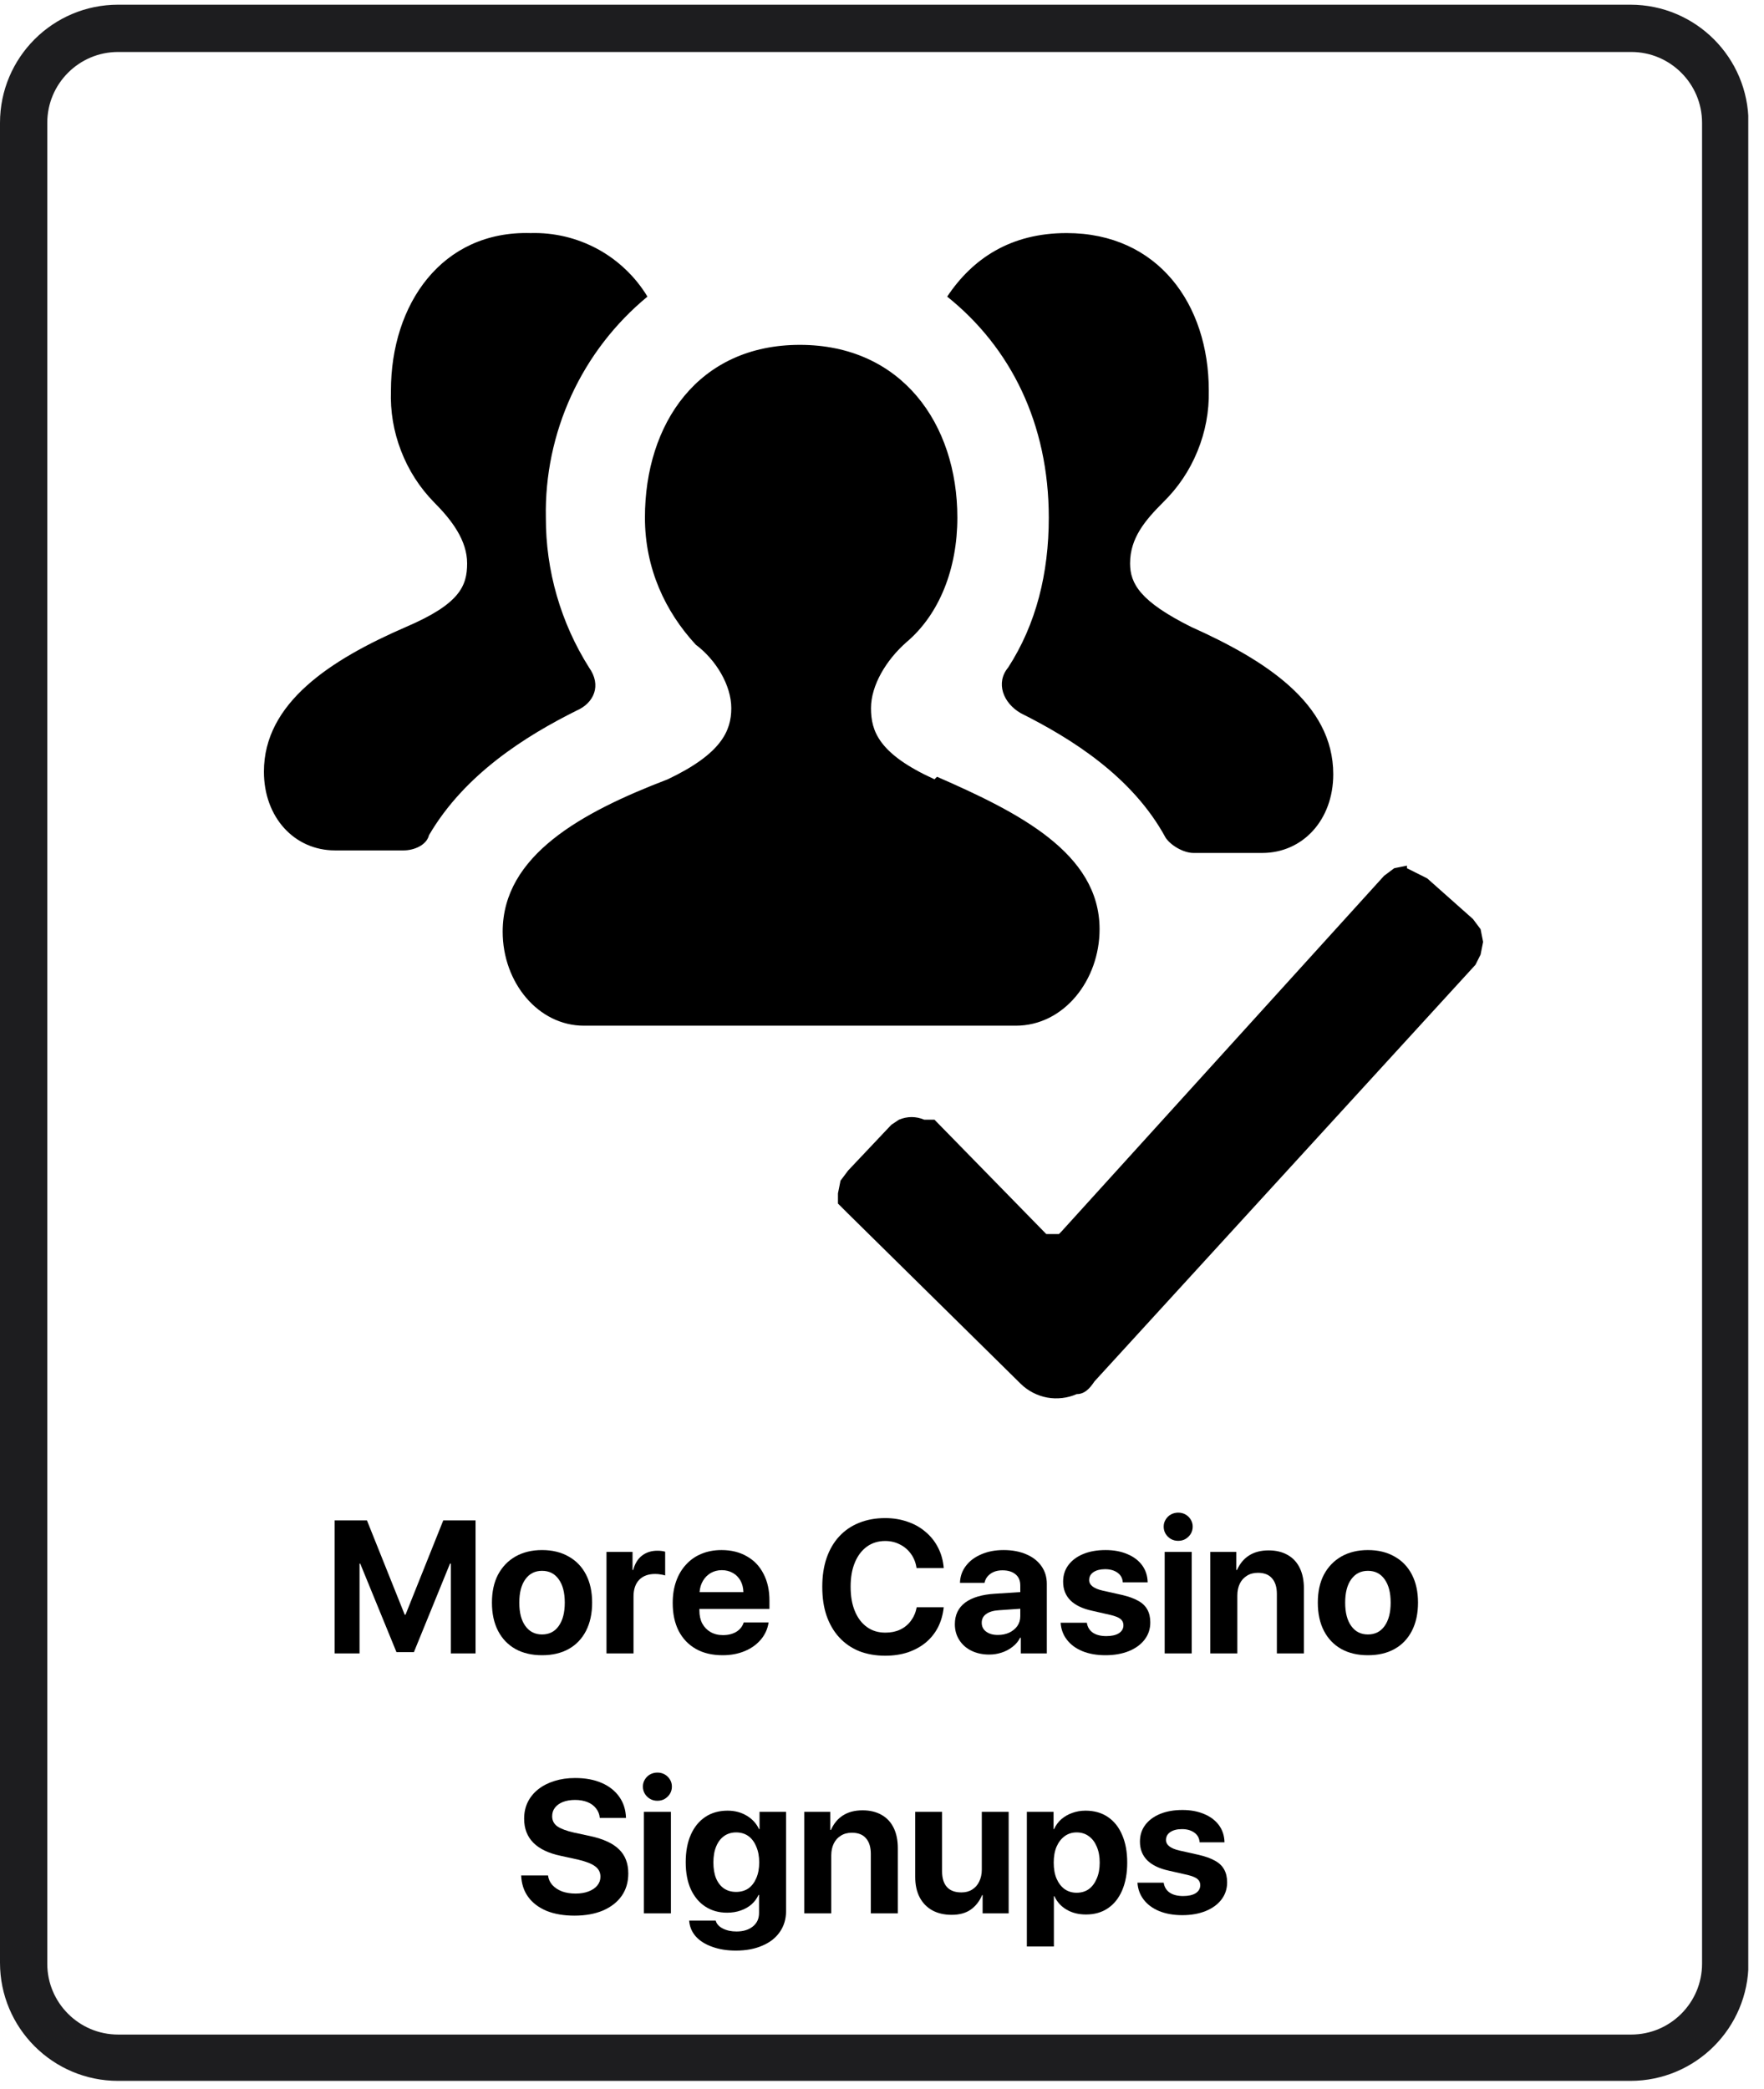
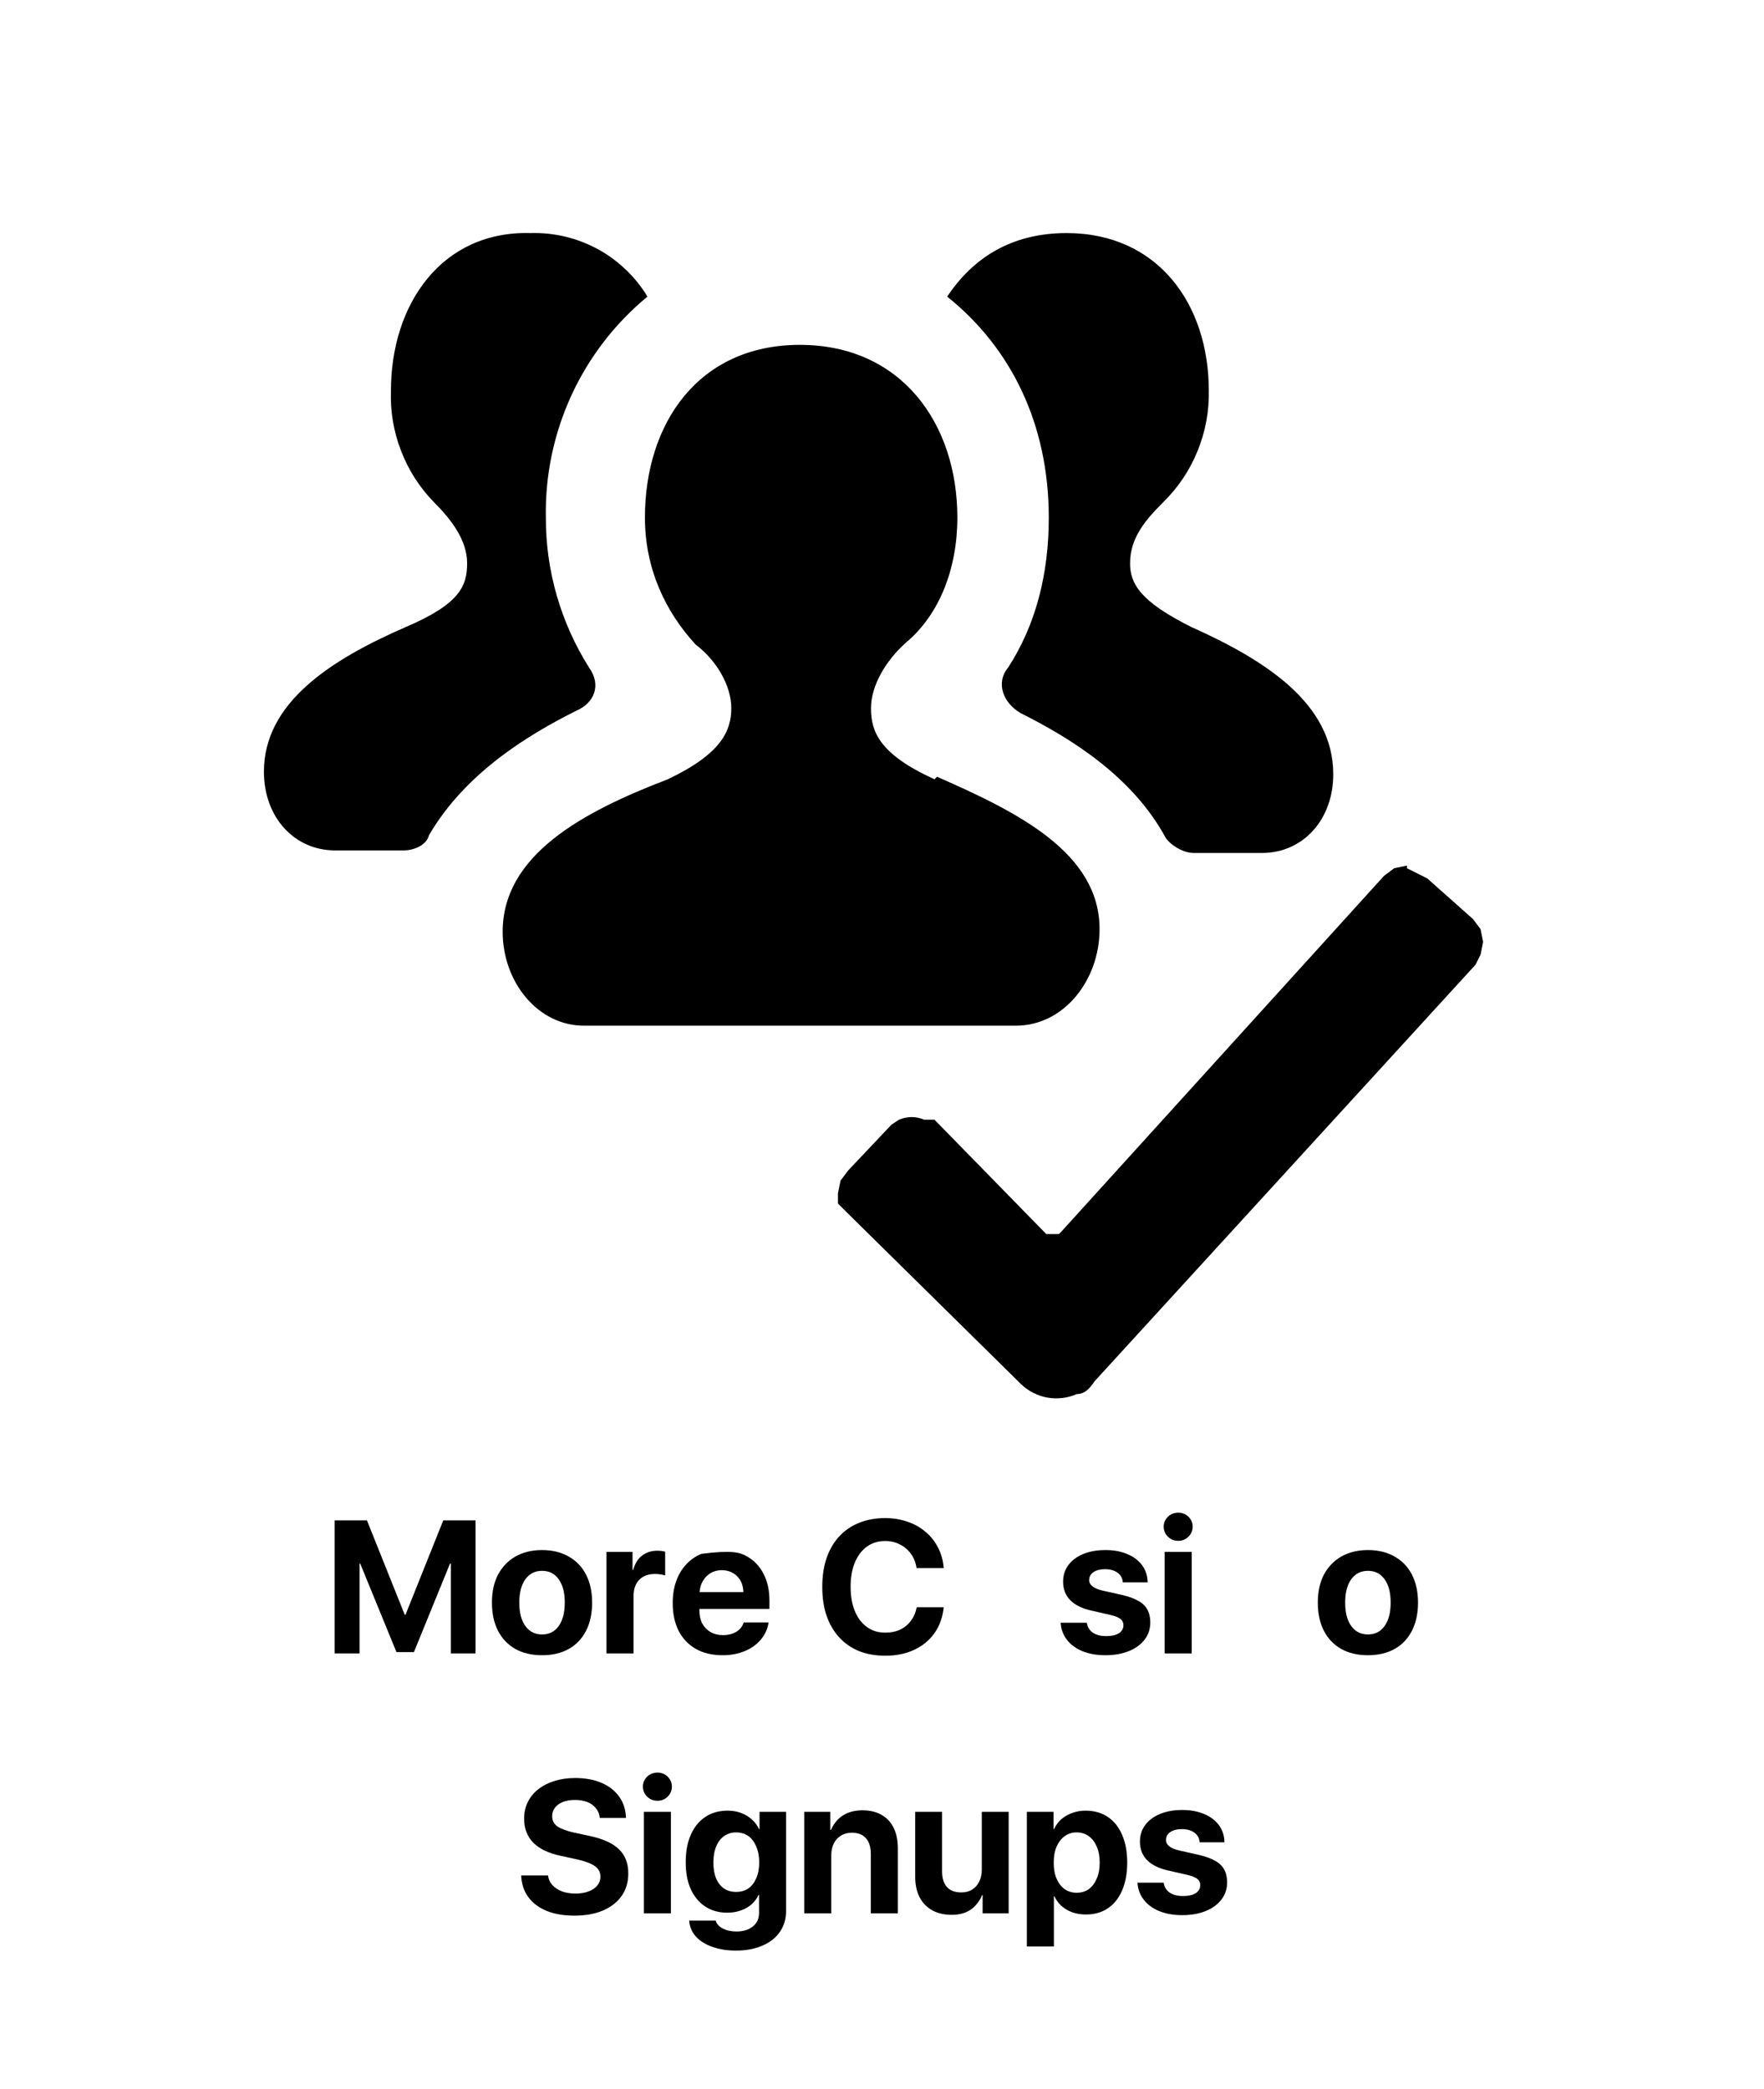
<svg xmlns="http://www.w3.org/2000/svg" width="223" zoomAndPan="magnify" viewBox="0 0 167.25 198" height="264" preserveAspectRatio="xMidYMid meet" version="1.0">
  <defs>
    <g />
    <clipPath id="1f83abc8d7">
      <path d="M 0 0.445 L 165.758 0.445 L 165.758 197.551 L 0 197.551 Z M 0 0.445 " clip-rule="nonzero" />
    </clipPath>
    <clipPath id="60252adc41">
      <path d="M 11.199 0.445 L 154.582 0.445 C 160.766 0.445 165.781 5.457 165.781 11.645 L 165.781 186.055 C 165.781 192.238 160.766 197.254 154.582 197.254 L 11.199 197.254 C 5.016 197.254 0 192.238 0 186.055 L 0 11.645 C 0 5.457 5.016 0.445 11.199 0.445 Z M 11.199 0.445 " clip-rule="nonzero" />
    </clipPath>
  </defs>
  <g clip-path="url(#1f83abc8d7)">
    <g clip-path="url(#60252adc41)">
-       <path stroke-linecap="butt" transform="matrix(0.747, 0, 0, 0.747, -0, 0.444)" fill="none" stroke-linejoin="miter" d="M 14.999 0.001 L 207.034 0.001 C 215.315 0.001 222.033 6.714 222.033 15.001 L 222.033 248.59 C 222.033 256.872 215.315 263.589 207.034 263.589 L 14.999 263.589 C 6.717 263.589 0 256.872 0 248.59 L 0 15.001 C 0 6.714 6.717 0.001 14.999 0.001 Z M 14.999 0.001 " stroke="#1d1d1f" stroke-width="12" stroke-opacity="1" stroke-miterlimit="4" />
-     </g>
+       </g>
  </g>
  <path fill="#000000" d="M 133.395 82.059 L 132.191 82.301 L 131.227 83.023 L 100.641 116.738 L 100.402 116.98 L 99.199 116.98 L 88.602 106.141 L 87.637 106.141 C 86.836 105.809 86.031 105.809 85.23 106.141 L 84.508 106.625 L 80.414 110.957 L 79.691 111.922 L 79.449 113.125 L 79.449 114.09 L 80.414 115.051 L 96.789 131.188 C 97.133 131.523 97.516 131.801 97.945 132.02 C 98.371 132.238 98.82 132.395 99.289 132.48 C 99.762 132.566 100.238 132.578 100.715 132.523 C 101.191 132.469 101.648 132.344 102.086 132.152 C 102.809 132.152 103.293 131.668 103.773 130.945 L 139.895 91.453 L 140.379 90.488 L 140.617 89.285 L 140.379 88.082 L 139.656 87.117 L 135.32 83.266 L 133.395 82.301 Z M 55.848 63.277 C 54.508 61.148 53.488 58.879 52.789 56.461 C 52.094 54.047 51.75 51.582 51.754 49.066 C 51.715 47.07 51.902 45.094 52.309 43.141 C 52.719 41.188 53.34 39.301 54.172 37.488 C 55.008 35.676 56.031 33.977 57.25 32.395 C 58.469 30.812 59.848 29.387 61.387 28.117 C 60.812 27.168 60.125 26.312 59.324 25.551 C 58.523 24.785 57.637 24.137 56.664 23.609 C 55.688 23.082 54.664 22.688 53.586 22.43 C 52.508 22.176 51.418 22.062 50.309 22.094 C 41.883 21.855 37.066 28.84 37.066 37.027 C 36.996 38.996 37.316 40.902 38.027 42.742 C 38.738 44.582 39.781 46.211 41.16 47.621 C 42.844 49.309 44.289 51.234 44.289 53.402 C 44.289 55.57 43.566 57.254 38.512 59.422 C 31.285 62.555 25.023 66.648 25.023 73.148 C 25.023 77.484 27.914 80.613 31.766 80.613 L 38.27 80.613 C 39.234 80.613 40.438 80.133 40.676 79.168 C 44.051 73.391 49.828 69.777 54.645 67.371 C 56.332 66.648 57.055 64.961 55.848 63.277 Z M 112.926 59.422 C 108.109 57.016 107.145 55.328 107.145 53.402 C 107.145 50.992 108.59 49.309 110.273 47.621 C 111.695 46.23 112.785 44.613 113.535 42.773 C 114.289 40.93 114.648 39.016 114.609 37.027 C 114.609 28.84 109.793 22.094 101.125 22.094 C 95.824 22.094 92.215 24.504 89.805 28.117 C 95.824 32.934 99.438 40.156 99.438 49.066 C 99.438 54.367 98.234 59.184 95.586 63.277 C 94.379 64.719 95.102 66.648 96.789 67.609 C 101.605 70.02 107.387 73.633 110.516 79.41 C 110.996 80.133 112.203 80.855 113.164 80.855 L 119.668 80.855 C 123.52 80.855 126.41 77.727 126.41 73.391 C 126.41 66.648 119.906 62.555 112.926 59.422 Z M 88.602 73.871 C 83.305 71.465 82.582 69.297 82.582 67.129 C 82.582 64.961 84.027 62.555 85.953 60.867 C 89.082 58.219 90.77 53.883 90.77 49.066 C 90.77 40.156 85.469 32.691 75.836 32.691 C 66.203 32.691 61.148 40.156 61.148 49.066 C 61.148 53.883 63.074 57.977 65.965 61.109 C 67.891 62.555 69.336 64.961 69.336 67.129 C 69.336 69.297 68.371 71.465 63.316 73.871 C 55.125 77.004 47.66 81.098 47.66 88.32 C 47.66 93.137 51.031 97.23 55.367 97.23 L 96.309 97.23 C 100.883 97.23 104.254 92.898 104.254 88.082 C 104.254 80.855 96.547 77.004 88.844 73.633 Z M 88.602 73.871 " fill-opacity="1" fill-rule="nonzero" />
  <g fill="#000000" fill-opacity="1">
    <g transform="translate(30.683, 156.733)">
      <g>
        <path d="M 14.406 -12.609 L 14.406 0 L 12.062 0 L 12.062 -8.516 L 11.984 -8.516 L 8.562 -0.125 L 6.906 -0.125 L 3.469 -8.516 L 3.406 -8.516 L 3.406 0 L 1.047 0 L 1.047 -12.609 L 4.109 -12.609 L 7.688 -3.672 L 7.766 -3.672 L 11.344 -12.609 Z M 14.406 -12.609 " />
      </g>
    </g>
  </g>
  <g fill="#000000" fill-opacity="1">
    <g transform="translate(46.142, 156.733)">
      <g>
        <path d="M 5.25 0.172 C 4.281 0.172 3.438 -0.023 2.719 -0.422 C 2.008 -0.828 1.461 -1.398 1.078 -2.141 C 0.691 -2.891 0.5 -3.781 0.5 -4.812 C 0.5 -5.844 0.691 -6.727 1.078 -7.469 C 1.473 -8.207 2.023 -8.781 2.734 -9.188 C 3.453 -9.594 4.289 -9.797 5.25 -9.797 C 6.219 -9.797 7.055 -9.594 7.766 -9.188 C 8.484 -8.789 9.035 -8.219 9.422 -7.469 C 9.805 -6.727 10 -5.844 10 -4.812 C 10 -3.781 9.805 -2.891 9.422 -2.141 C 9.035 -1.391 8.488 -0.816 7.781 -0.422 C 7.07 -0.023 6.227 0.172 5.25 0.172 Z M 5.25 -1.797 C 5.926 -1.797 6.453 -2.062 6.828 -2.594 C 7.211 -3.125 7.406 -3.863 7.406 -4.812 C 7.406 -5.77 7.211 -6.508 6.828 -7.031 C 6.453 -7.562 5.926 -7.828 5.25 -7.828 C 4.582 -7.828 4.055 -7.562 3.672 -7.031 C 3.285 -6.5 3.094 -5.758 3.094 -4.812 C 3.094 -3.863 3.285 -3.125 3.672 -2.594 C 4.055 -2.062 4.582 -1.797 5.25 -1.797 Z M 5.25 -1.797 " />
      </g>
    </g>
  </g>
  <g fill="#000000" fill-opacity="1">
    <g transform="translate(56.644, 156.733)">
      <g>
        <path d="M 0.859 0 L 0.859 -9.625 L 3.328 -9.625 L 3.328 -7.906 L 3.391 -7.906 C 3.547 -8.5 3.82 -8.953 4.219 -9.266 C 4.625 -9.578 5.109 -9.734 5.672 -9.734 C 5.973 -9.734 6.223 -9.703 6.422 -9.641 L 6.422 -7.391 C 6.305 -7.43 6.164 -7.461 6 -7.484 C 5.832 -7.516 5.656 -7.531 5.469 -7.531 C 4.82 -7.531 4.316 -7.344 3.953 -6.969 C 3.598 -6.594 3.422 -6.066 3.422 -5.391 L 3.422 0 Z M 0.859 0 " />
      </g>
    </g>
  </g>
  <g fill="#000000" fill-opacity="1">
    <g transform="translate(63.281, 156.733)">
      <g>
-         <path d="M 5.156 -7.891 C 4.77 -7.891 4.422 -7.801 4.109 -7.625 C 3.805 -7.445 3.562 -7.203 3.375 -6.891 C 3.188 -6.578 3.078 -6.219 3.047 -5.812 L 7.203 -5.812 C 7.191 -6.227 7.098 -6.594 6.922 -6.906 C 6.742 -7.219 6.504 -7.457 6.203 -7.625 C 5.898 -7.801 5.551 -7.891 5.156 -7.891 Z M 7.234 -2.938 L 9.594 -2.938 C 9.5 -2.32 9.254 -1.781 8.859 -1.312 C 8.461 -0.844 7.953 -0.477 7.328 -0.219 C 6.711 0.039 6.016 0.172 5.234 0.172 C 4.254 0.172 3.41 -0.023 2.703 -0.422 C 1.992 -0.828 1.445 -1.398 1.062 -2.141 C 0.688 -2.879 0.5 -3.758 0.5 -4.781 C 0.5 -5.539 0.609 -6.227 0.828 -6.844 C 1.047 -7.457 1.359 -7.984 1.766 -8.422 C 2.172 -8.867 2.656 -9.207 3.219 -9.438 C 3.789 -9.676 4.426 -9.797 5.125 -9.797 C 6.051 -9.797 6.852 -9.598 7.531 -9.203 C 8.219 -8.816 8.742 -8.266 9.109 -7.547 C 9.484 -6.836 9.672 -5.992 9.672 -5.016 L 9.672 -4.219 L 3.031 -4.219 L 3.031 -4.062 C 3.031 -3.602 3.117 -3.195 3.297 -2.844 C 3.484 -2.5 3.742 -2.227 4.078 -2.031 C 4.422 -1.832 4.816 -1.734 5.266 -1.734 C 5.754 -1.734 6.176 -1.836 6.531 -2.047 C 6.883 -2.266 7.117 -2.562 7.234 -2.938 Z M 7.234 -2.938 " />
+         <path d="M 5.156 -7.891 C 4.77 -7.891 4.422 -7.801 4.109 -7.625 C 3.805 -7.445 3.562 -7.203 3.375 -6.891 C 3.188 -6.578 3.078 -6.219 3.047 -5.812 L 7.203 -5.812 C 7.191 -6.227 7.098 -6.594 6.922 -6.906 C 6.742 -7.219 6.504 -7.457 6.203 -7.625 C 5.898 -7.801 5.551 -7.891 5.156 -7.891 Z M 7.234 -2.938 L 9.594 -2.938 C 9.5 -2.32 9.254 -1.781 8.859 -1.312 C 8.461 -0.844 7.953 -0.477 7.328 -0.219 C 6.711 0.039 6.016 0.172 5.234 0.172 C 4.254 0.172 3.41 -0.023 2.703 -0.422 C 1.992 -0.828 1.445 -1.398 1.062 -2.141 C 0.688 -2.879 0.5 -3.758 0.5 -4.781 C 0.5 -5.539 0.609 -6.227 0.828 -6.844 C 1.047 -7.457 1.359 -7.984 1.766 -8.422 C 2.172 -8.867 2.656 -9.207 3.219 -9.438 C 6.051 -9.797 6.852 -9.598 7.531 -9.203 C 8.219 -8.816 8.742 -8.266 9.109 -7.547 C 9.484 -6.836 9.672 -5.992 9.672 -5.016 L 9.672 -4.219 L 3.031 -4.219 L 3.031 -4.062 C 3.031 -3.602 3.117 -3.195 3.297 -2.844 C 3.484 -2.5 3.742 -2.227 4.078 -2.031 C 4.422 -1.832 4.816 -1.734 5.266 -1.734 C 5.754 -1.734 6.176 -1.836 6.531 -2.047 C 6.883 -2.266 7.117 -2.562 7.234 -2.938 Z M 7.234 -2.938 " />
      </g>
    </g>
  </g>
  <g fill="#000000" fill-opacity="1">
    <g transform="translate(73.459, 156.733)">
      <g />
    </g>
  </g>
  <g fill="#000000" fill-opacity="1">
    <g transform="translate(77.306, 156.733)">
      <g>
        <path d="M 6.625 0.219 C 5.707 0.219 4.879 0.07 4.141 -0.219 C 3.41 -0.52 2.785 -0.953 2.266 -1.516 C 1.742 -2.086 1.344 -2.773 1.062 -3.578 C 0.789 -4.379 0.656 -5.289 0.656 -6.312 C 0.656 -7.32 0.789 -8.227 1.062 -9.031 C 1.344 -9.844 1.742 -10.531 2.266 -11.094 C 2.785 -11.656 3.41 -12.082 4.141 -12.375 C 4.879 -12.676 5.707 -12.828 6.625 -12.828 C 7.383 -12.828 8.086 -12.711 8.734 -12.484 C 9.391 -12.266 9.961 -11.941 10.453 -11.516 C 10.953 -11.098 11.348 -10.598 11.641 -10.016 C 11.941 -9.43 12.117 -8.789 12.172 -8.094 L 9.594 -8.094 C 9.52 -8.602 9.344 -9.051 9.062 -9.438 C 8.789 -9.82 8.441 -10.117 8.016 -10.328 C 7.598 -10.547 7.133 -10.656 6.625 -10.656 C 5.957 -10.656 5.379 -10.477 4.891 -10.125 C 4.398 -9.77 4.02 -9.27 3.75 -8.625 C 3.477 -7.977 3.344 -7.211 3.344 -6.328 C 3.344 -5.422 3.477 -4.645 3.75 -4 C 4.02 -3.352 4.398 -2.852 4.891 -2.5 C 5.379 -2.145 5.961 -1.969 6.641 -1.969 C 7.16 -1.969 7.625 -2.062 8.031 -2.25 C 8.445 -2.445 8.789 -2.727 9.062 -3.094 C 9.332 -3.457 9.516 -3.883 9.609 -4.375 L 12.172 -4.375 C 12.098 -3.676 11.914 -3.039 11.625 -2.469 C 11.332 -1.906 10.941 -1.422 10.453 -1.016 C 9.961 -0.617 9.395 -0.312 8.75 -0.094 C 8.113 0.113 7.406 0.219 6.625 0.219 Z M 6.625 0.219 " />
      </g>
    </g>
  </g>
  <g fill="#000000" fill-opacity="1">
    <g transform="translate(90.064, 156.733)">
      <g>
-         <path d="M 4.547 -1.75 C 4.941 -1.75 5.301 -1.82 5.625 -1.969 C 5.945 -2.125 6.203 -2.332 6.391 -2.594 C 6.578 -2.863 6.672 -3.176 6.672 -3.531 L 6.672 -4.234 L 4.656 -4.094 C 4.125 -4.062 3.719 -3.941 3.438 -3.734 C 3.156 -3.535 3.016 -3.258 3.016 -2.906 C 3.016 -2.551 3.156 -2.27 3.438 -2.062 C 3.719 -1.852 4.086 -1.75 4.547 -1.75 Z M 3.719 0.109 C 3.102 0.109 2.547 -0.008 2.047 -0.25 C 1.555 -0.488 1.172 -0.828 0.891 -1.266 C 0.609 -1.703 0.469 -2.203 0.469 -2.766 C 0.469 -3.641 0.789 -4.32 1.438 -4.812 C 2.094 -5.301 3.035 -5.582 4.266 -5.656 L 6.672 -5.812 L 6.672 -6.438 C 6.672 -6.906 6.52 -7.258 6.219 -7.5 C 5.914 -7.75 5.504 -7.875 4.984 -7.875 C 4.523 -7.875 4.145 -7.766 3.844 -7.547 C 3.539 -7.328 3.352 -7.039 3.281 -6.688 L 0.953 -6.688 C 0.973 -7.301 1.16 -7.836 1.516 -8.297 C 1.867 -8.766 2.352 -9.129 2.969 -9.391 C 3.582 -9.66 4.289 -9.797 5.094 -9.797 C 5.914 -9.797 6.633 -9.66 7.25 -9.391 C 7.863 -9.129 8.336 -8.758 8.672 -8.281 C 9.016 -7.801 9.188 -7.238 9.188 -6.594 L 9.188 0 L 6.719 0 L 6.719 -1.484 L 6.656 -1.484 C 6.488 -1.148 6.25 -0.863 5.938 -0.625 C 5.633 -0.383 5.289 -0.203 4.906 -0.078 C 4.531 0.047 4.133 0.109 3.719 0.109 Z M 3.719 0.109 " />
-       </g>
+         </g>
    </g>
  </g>
  <g fill="#000000" fill-opacity="1">
    <g transform="translate(100.094, 156.733)">
      <g>
        <path d="M 0.703 -6.797 C 0.703 -7.398 0.867 -7.926 1.203 -8.375 C 1.535 -8.82 2.004 -9.172 2.609 -9.422 C 3.211 -9.672 3.922 -9.797 4.734 -9.797 C 5.523 -9.797 6.219 -9.664 6.812 -9.406 C 7.406 -9.156 7.867 -8.801 8.203 -8.344 C 8.535 -7.883 8.707 -7.348 8.719 -6.734 L 6.359 -6.734 C 6.336 -7.117 6.176 -7.422 5.875 -7.641 C 5.57 -7.867 5.176 -7.984 4.688 -7.984 C 4.227 -7.984 3.859 -7.891 3.578 -7.703 C 3.305 -7.516 3.172 -7.266 3.172 -6.953 C 3.172 -6.484 3.598 -6.148 4.453 -5.953 L 6.266 -5.547 C 6.91 -5.398 7.43 -5.211 7.828 -4.984 C 8.223 -4.766 8.508 -4.488 8.688 -4.156 C 8.875 -3.82 8.969 -3.414 8.969 -2.938 C 8.969 -2.312 8.785 -1.766 8.422 -1.297 C 8.066 -0.836 7.57 -0.477 6.938 -0.219 C 6.301 0.039 5.562 0.172 4.719 0.172 C 3.875 0.172 3.141 0.039 2.516 -0.219 C 1.898 -0.477 1.414 -0.836 1.062 -1.297 C 0.707 -1.754 0.508 -2.289 0.469 -2.906 L 2.953 -2.906 C 3.016 -2.5 3.203 -2.188 3.516 -1.969 C 3.836 -1.75 4.266 -1.641 4.797 -1.641 C 5.297 -1.641 5.691 -1.727 5.984 -1.906 C 6.273 -2.094 6.422 -2.348 6.422 -2.672 C 6.422 -2.922 6.328 -3.117 6.141 -3.266 C 5.961 -3.41 5.656 -3.535 5.219 -3.641 L 3.438 -4.047 C 2.539 -4.242 1.859 -4.57 1.391 -5.031 C 0.93 -5.5 0.703 -6.086 0.703 -6.797 Z M 0.703 -6.797 " />
      </g>
    </g>
  </g>
  <g fill="#000000" fill-opacity="1">
    <g transform="translate(109.52, 156.733)">
      <g>
        <path d="M 0.906 0 L 0.906 -9.625 L 3.469 -9.625 L 3.469 0 Z M 2.188 -10.672 C 1.938 -10.672 1.707 -10.727 1.5 -10.844 C 1.289 -10.969 1.125 -11.129 1 -11.328 C 0.875 -11.535 0.812 -11.766 0.812 -12.016 C 0.812 -12.266 0.875 -12.488 1 -12.688 C 1.125 -12.895 1.289 -13.055 1.5 -13.172 C 1.707 -13.285 1.938 -13.344 2.188 -13.344 C 2.445 -13.344 2.676 -13.285 2.875 -13.172 C 3.082 -13.055 3.25 -12.895 3.375 -12.688 C 3.5 -12.488 3.562 -12.266 3.562 -12.016 C 3.562 -11.766 3.5 -11.535 3.375 -11.328 C 3.25 -11.129 3.082 -10.969 2.875 -10.844 C 2.676 -10.727 2.445 -10.672 2.188 -10.672 Z M 2.188 -10.672 " />
      </g>
    </g>
  </g>
  <g fill="#000000" fill-opacity="1">
    <g transform="translate(113.892, 156.733)">
      <g>
-         <path d="M 0.859 0 L 0.859 -9.625 L 3.328 -9.625 L 3.328 -7.906 L 3.391 -7.906 C 3.66 -8.508 4.039 -8.969 4.531 -9.281 C 5.031 -9.602 5.648 -9.766 6.391 -9.766 C 7.098 -9.766 7.703 -9.617 8.203 -9.328 C 8.703 -9.047 9.082 -8.633 9.344 -8.094 C 9.602 -7.562 9.734 -6.922 9.734 -6.172 L 9.734 0 L 7.172 0 L 7.172 -5.641 C 7.172 -6.273 7.02 -6.766 6.719 -7.109 C 6.426 -7.461 5.977 -7.641 5.375 -7.641 C 4.969 -7.641 4.617 -7.547 4.328 -7.359 C 4.035 -7.18 3.812 -6.93 3.656 -6.609 C 3.5 -6.285 3.422 -5.91 3.422 -5.484 L 3.422 0 Z M 0.859 0 " />
-       </g>
+         </g>
    </g>
  </g>
  <g fill="#000000" fill-opacity="1">
    <g transform="translate(124.446, 156.733)">
      <g>
        <path d="M 5.25 0.172 C 4.281 0.172 3.438 -0.023 2.719 -0.422 C 2.008 -0.828 1.461 -1.398 1.078 -2.141 C 0.691 -2.891 0.5 -3.781 0.5 -4.812 C 0.5 -5.844 0.691 -6.727 1.078 -7.469 C 1.473 -8.207 2.023 -8.781 2.734 -9.188 C 3.453 -9.594 4.289 -9.797 5.25 -9.797 C 6.219 -9.797 7.055 -9.594 7.766 -9.188 C 8.484 -8.789 9.035 -8.219 9.422 -7.469 C 9.805 -6.727 10 -5.844 10 -4.812 C 10 -3.781 9.805 -2.891 9.422 -2.141 C 9.035 -1.391 8.488 -0.816 7.781 -0.422 C 7.07 -0.023 6.227 0.172 5.25 0.172 Z M 5.25 -1.797 C 5.926 -1.797 6.453 -2.062 6.828 -2.594 C 7.211 -3.125 7.406 -3.863 7.406 -4.812 C 7.406 -5.77 7.211 -6.508 6.828 -7.031 C 6.453 -7.562 5.926 -7.828 5.25 -7.828 C 4.582 -7.828 4.055 -7.562 3.672 -7.031 C 3.285 -6.5 3.094 -5.758 3.094 -4.812 C 3.094 -3.863 3.285 -3.125 3.672 -2.594 C 4.055 -2.062 4.582 -1.797 5.25 -1.797 Z M 5.25 -1.797 " />
      </g>
    </g>
  </g>
  <g fill="#000000" fill-opacity="1">
    <g transform="translate(48.836, 181.373)">
      <g>
        <path d="M 0.578 -3.594 L 3.125 -3.594 C 3.164 -3.25 3.301 -2.945 3.531 -2.688 C 3.77 -2.426 4.078 -2.223 4.453 -2.078 C 4.836 -1.941 5.266 -1.875 5.734 -1.875 C 6.203 -1.875 6.613 -1.941 6.969 -2.078 C 7.32 -2.211 7.598 -2.398 7.797 -2.641 C 7.992 -2.879 8.094 -3.156 8.094 -3.469 C 8.094 -3.883 7.926 -4.211 7.594 -4.453 C 7.27 -4.703 6.727 -4.914 5.969 -5.094 L 4.328 -5.453 C 2.016 -5.941 0.859 -7.113 0.859 -8.969 C 0.859 -9.551 0.973 -10.078 1.203 -10.547 C 1.441 -11.023 1.773 -11.43 2.203 -11.766 C 2.641 -12.109 3.148 -12.367 3.734 -12.547 C 4.328 -12.734 4.977 -12.828 5.688 -12.828 C 6.664 -12.828 7.508 -12.672 8.219 -12.359 C 8.938 -12.047 9.492 -11.602 9.891 -11.031 C 10.285 -10.469 10.492 -9.805 10.516 -9.047 L 8.031 -9.047 C 8 -9.398 7.879 -9.703 7.672 -9.953 C 7.473 -10.211 7.203 -10.41 6.859 -10.547 C 6.523 -10.68 6.133 -10.75 5.688 -10.75 C 5.258 -10.75 4.879 -10.688 4.547 -10.562 C 4.223 -10.438 3.969 -10.254 3.781 -10.016 C 3.602 -9.785 3.516 -9.516 3.516 -9.203 C 3.516 -8.805 3.676 -8.488 4 -8.25 C 4.332 -8.02 4.859 -7.82 5.578 -7.656 L 7.109 -7.328 C 8.367 -7.055 9.285 -6.633 9.859 -6.062 C 10.441 -5.5 10.734 -4.738 10.734 -3.781 C 10.734 -2.957 10.523 -2.25 10.109 -1.656 C 9.691 -1.062 9.098 -0.598 8.328 -0.266 C 7.566 0.055 6.664 0.219 5.625 0.219 C 4.613 0.219 3.734 0.066 2.984 -0.234 C 2.242 -0.547 1.664 -0.984 1.25 -1.547 C 0.832 -2.117 0.609 -2.801 0.578 -3.594 Z M 0.578 -3.594 " />
      </g>
    </g>
  </g>
  <g fill="#000000" fill-opacity="1">
    <g transform="translate(60.142, 181.373)">
      <g>
        <path d="M 0.906 0 L 0.906 -9.625 L 3.469 -9.625 L 3.469 0 Z M 2.188 -10.672 C 1.938 -10.672 1.707 -10.727 1.5 -10.844 C 1.289 -10.969 1.125 -11.129 1 -11.328 C 0.875 -11.535 0.812 -11.766 0.812 -12.016 C 0.812 -12.266 0.875 -12.488 1 -12.688 C 1.125 -12.895 1.289 -13.055 1.5 -13.172 C 1.707 -13.285 1.938 -13.344 2.188 -13.344 C 2.445 -13.344 2.676 -13.285 2.875 -13.172 C 3.082 -13.055 3.25 -12.895 3.375 -12.688 C 3.5 -12.488 3.562 -12.266 3.562 -12.016 C 3.562 -11.766 3.5 -11.535 3.375 -11.328 C 3.25 -11.129 3.082 -10.969 2.875 -10.844 C 2.676 -10.727 2.445 -10.672 2.188 -10.672 Z M 2.188 -10.672 " />
      </g>
    </g>
  </g>
  <g fill="#000000" fill-opacity="1">
    <g transform="translate(64.514, 181.373)">
      <g>
        <path d="M 5.281 -2.031 C 5.727 -2.031 6.113 -2.141 6.438 -2.359 C 6.758 -2.586 7.008 -2.91 7.188 -3.328 C 7.375 -3.754 7.469 -4.254 7.469 -4.828 C 7.469 -5.398 7.375 -5.898 7.188 -6.328 C 7.008 -6.766 6.758 -7.098 6.438 -7.328 C 6.113 -7.555 5.727 -7.672 5.281 -7.672 C 4.844 -7.672 4.461 -7.555 4.141 -7.328 C 3.816 -7.098 3.566 -6.77 3.391 -6.344 C 3.211 -5.914 3.125 -5.41 3.125 -4.828 C 3.125 -4.242 3.207 -3.742 3.375 -3.328 C 3.551 -2.91 3.801 -2.586 4.125 -2.359 C 4.445 -2.141 4.832 -2.031 5.281 -2.031 Z M 5.25 3.531 C 4.414 3.531 3.672 3.41 3.016 3.172 C 2.359 2.941 1.836 2.613 1.453 2.188 C 1.078 1.758 0.867 1.258 0.828 0.688 L 3.344 0.688 C 3.426 1 3.648 1.25 4.016 1.438 C 4.379 1.625 4.812 1.719 5.312 1.719 C 5.957 1.719 6.473 1.562 6.859 1.25 C 7.254 0.938 7.453 0.508 7.453 -0.031 L 7.453 -1.75 L 7.406 -1.75 C 7.25 -1.406 7.023 -1.102 6.734 -0.844 C 6.441 -0.594 6.098 -0.398 5.703 -0.266 C 5.316 -0.129 4.891 -0.062 4.422 -0.062 C 3.641 -0.062 2.953 -0.254 2.359 -0.641 C 1.773 -1.023 1.316 -1.57 0.984 -2.281 C 0.66 -3 0.5 -3.852 0.5 -4.844 C 0.5 -5.852 0.66 -6.723 0.984 -7.453 C 1.305 -8.18 1.766 -8.742 2.359 -9.141 C 2.953 -9.535 3.656 -9.734 4.469 -9.734 C 5.164 -9.734 5.773 -9.57 6.297 -9.25 C 6.816 -8.938 7.203 -8.516 7.453 -7.984 L 7.5 -7.984 L 7.5 -9.625 L 10.016 -9.625 L 10.016 -0.219 C 10.016 0.539 9.816 1.203 9.422 1.766 C 9.035 2.328 8.484 2.758 7.766 3.062 C 7.055 3.375 6.219 3.531 5.25 3.531 Z M 5.25 3.531 " />
      </g>
    </g>
  </g>
  <g fill="#000000" fill-opacity="1">
    <g transform="translate(75.392, 181.373)">
      <g>
        <path d="M 0.859 0 L 0.859 -9.625 L 3.328 -9.625 L 3.328 -7.906 L 3.391 -7.906 C 3.66 -8.508 4.039 -8.969 4.531 -9.281 C 5.031 -9.602 5.648 -9.766 6.391 -9.766 C 7.098 -9.766 7.703 -9.617 8.203 -9.328 C 8.703 -9.047 9.082 -8.633 9.344 -8.094 C 9.602 -7.562 9.734 -6.922 9.734 -6.172 L 9.734 0 L 7.172 0 L 7.172 -5.641 C 7.172 -6.273 7.02 -6.766 6.719 -7.109 C 6.426 -7.461 5.977 -7.641 5.375 -7.641 C 4.969 -7.641 4.617 -7.547 4.328 -7.359 C 4.035 -7.18 3.812 -6.93 3.656 -6.609 C 3.5 -6.285 3.422 -5.91 3.422 -5.484 L 3.422 0 Z M 0.859 0 " />
      </g>
    </g>
  </g>
  <g fill="#000000" fill-opacity="1">
    <g transform="translate(85.946, 181.373)">
      <g>
        <path d="M 9.688 -9.625 L 9.688 0 L 7.219 0 L 7.219 -1.734 L 7.172 -1.734 C 6.922 -1.141 6.555 -0.676 6.078 -0.344 C 5.609 -0.02 5.008 0.141 4.281 0.141 C 3.582 0.141 2.973 0 2.453 -0.281 C 1.93 -0.57 1.531 -0.984 1.25 -1.516 C 0.969 -2.055 0.828 -2.703 0.828 -3.453 L 0.828 -9.625 L 3.375 -9.625 L 3.375 -3.984 C 3.375 -3.328 3.531 -2.828 3.844 -2.484 C 4.156 -2.148 4.609 -1.984 5.203 -1.984 C 5.598 -1.984 5.938 -2.07 6.219 -2.25 C 6.508 -2.426 6.734 -2.676 6.891 -3 C 7.055 -3.332 7.141 -3.711 7.141 -4.141 L 7.141 -9.625 Z M 9.688 -9.625 " />
      </g>
    </g>
  </g>
  <g fill="#000000" fill-opacity="1">
    <g transform="translate(96.5, 181.373)">
      <g>
        <path d="M 6.422 -9.734 C 7.242 -9.734 7.945 -9.535 8.531 -9.141 C 9.125 -8.742 9.578 -8.176 9.891 -7.438 C 10.211 -6.707 10.375 -5.832 10.375 -4.812 C 10.375 -3.789 10.211 -2.91 9.891 -2.172 C 9.578 -1.441 9.129 -0.879 8.547 -0.484 C 7.961 -0.086 7.27 0.109 6.469 0.109 C 5.77 0.109 5.16 -0.039 4.641 -0.344 C 4.117 -0.645 3.727 -1.07 3.469 -1.625 L 3.422 -1.625 L 3.422 3.141 L 0.859 3.141 L 0.859 -9.625 L 3.391 -9.625 L 3.391 -7.984 L 3.438 -7.984 C 3.602 -8.348 3.832 -8.66 4.125 -8.922 C 4.426 -9.18 4.77 -9.379 5.156 -9.516 C 5.551 -9.66 5.973 -9.734 6.422 -9.734 Z M 5.578 -1.953 C 6.023 -1.953 6.41 -2.066 6.734 -2.297 C 7.055 -2.535 7.305 -2.867 7.484 -3.297 C 7.672 -3.723 7.766 -4.227 7.766 -4.812 C 7.766 -5.395 7.672 -5.898 7.484 -6.328 C 7.305 -6.754 7.055 -7.082 6.734 -7.312 C 6.41 -7.551 6.023 -7.672 5.578 -7.672 C 5.148 -7.672 4.77 -7.551 4.438 -7.312 C 4.113 -7.07 3.859 -6.738 3.672 -6.312 C 3.492 -5.883 3.406 -5.383 3.406 -4.812 C 3.406 -4.227 3.492 -3.723 3.672 -3.297 C 3.859 -2.867 4.113 -2.535 4.438 -2.297 C 4.77 -2.066 5.148 -1.953 5.578 -1.953 Z M 5.578 -1.953 " />
      </g>
    </g>
  </g>
  <g fill="#000000" fill-opacity="1">
    <g transform="translate(107.378, 181.373)">
      <g>
        <path d="M 0.703 -6.797 C 0.703 -7.398 0.867 -7.926 1.203 -8.375 C 1.535 -8.82 2.004 -9.172 2.609 -9.422 C 3.211 -9.672 3.922 -9.797 4.734 -9.797 C 5.523 -9.797 6.219 -9.664 6.812 -9.406 C 7.406 -9.156 7.867 -8.801 8.203 -8.344 C 8.535 -7.883 8.707 -7.348 8.719 -6.734 L 6.359 -6.734 C 6.336 -7.117 6.176 -7.422 5.875 -7.641 C 5.57 -7.867 5.176 -7.984 4.688 -7.984 C 4.227 -7.984 3.859 -7.891 3.578 -7.703 C 3.305 -7.516 3.172 -7.266 3.172 -6.953 C 3.172 -6.484 3.598 -6.148 4.453 -5.953 L 6.266 -5.547 C 6.91 -5.398 7.43 -5.211 7.828 -4.984 C 8.223 -4.766 8.508 -4.488 8.688 -4.156 C 8.875 -3.82 8.969 -3.414 8.969 -2.938 C 8.969 -2.312 8.785 -1.766 8.422 -1.297 C 8.066 -0.836 7.57 -0.477 6.938 -0.219 C 6.301 0.039 5.562 0.172 4.719 0.172 C 3.875 0.172 3.141 0.039 2.516 -0.219 C 1.898 -0.477 1.414 -0.836 1.062 -1.297 C 0.707 -1.754 0.508 -2.289 0.469 -2.906 L 2.953 -2.906 C 3.016 -2.5 3.203 -2.188 3.516 -1.969 C 3.836 -1.75 4.266 -1.641 4.797 -1.641 C 5.297 -1.641 5.691 -1.727 5.984 -1.906 C 6.273 -2.094 6.422 -2.348 6.422 -2.672 C 6.422 -2.922 6.328 -3.117 6.141 -3.266 C 5.961 -3.41 5.656 -3.535 5.219 -3.641 L 3.438 -4.047 C 2.539 -4.242 1.859 -4.57 1.391 -5.031 C 0.93 -5.5 0.703 -6.086 0.703 -6.797 Z M 0.703 -6.797 " />
      </g>
    </g>
  </g>
</svg>